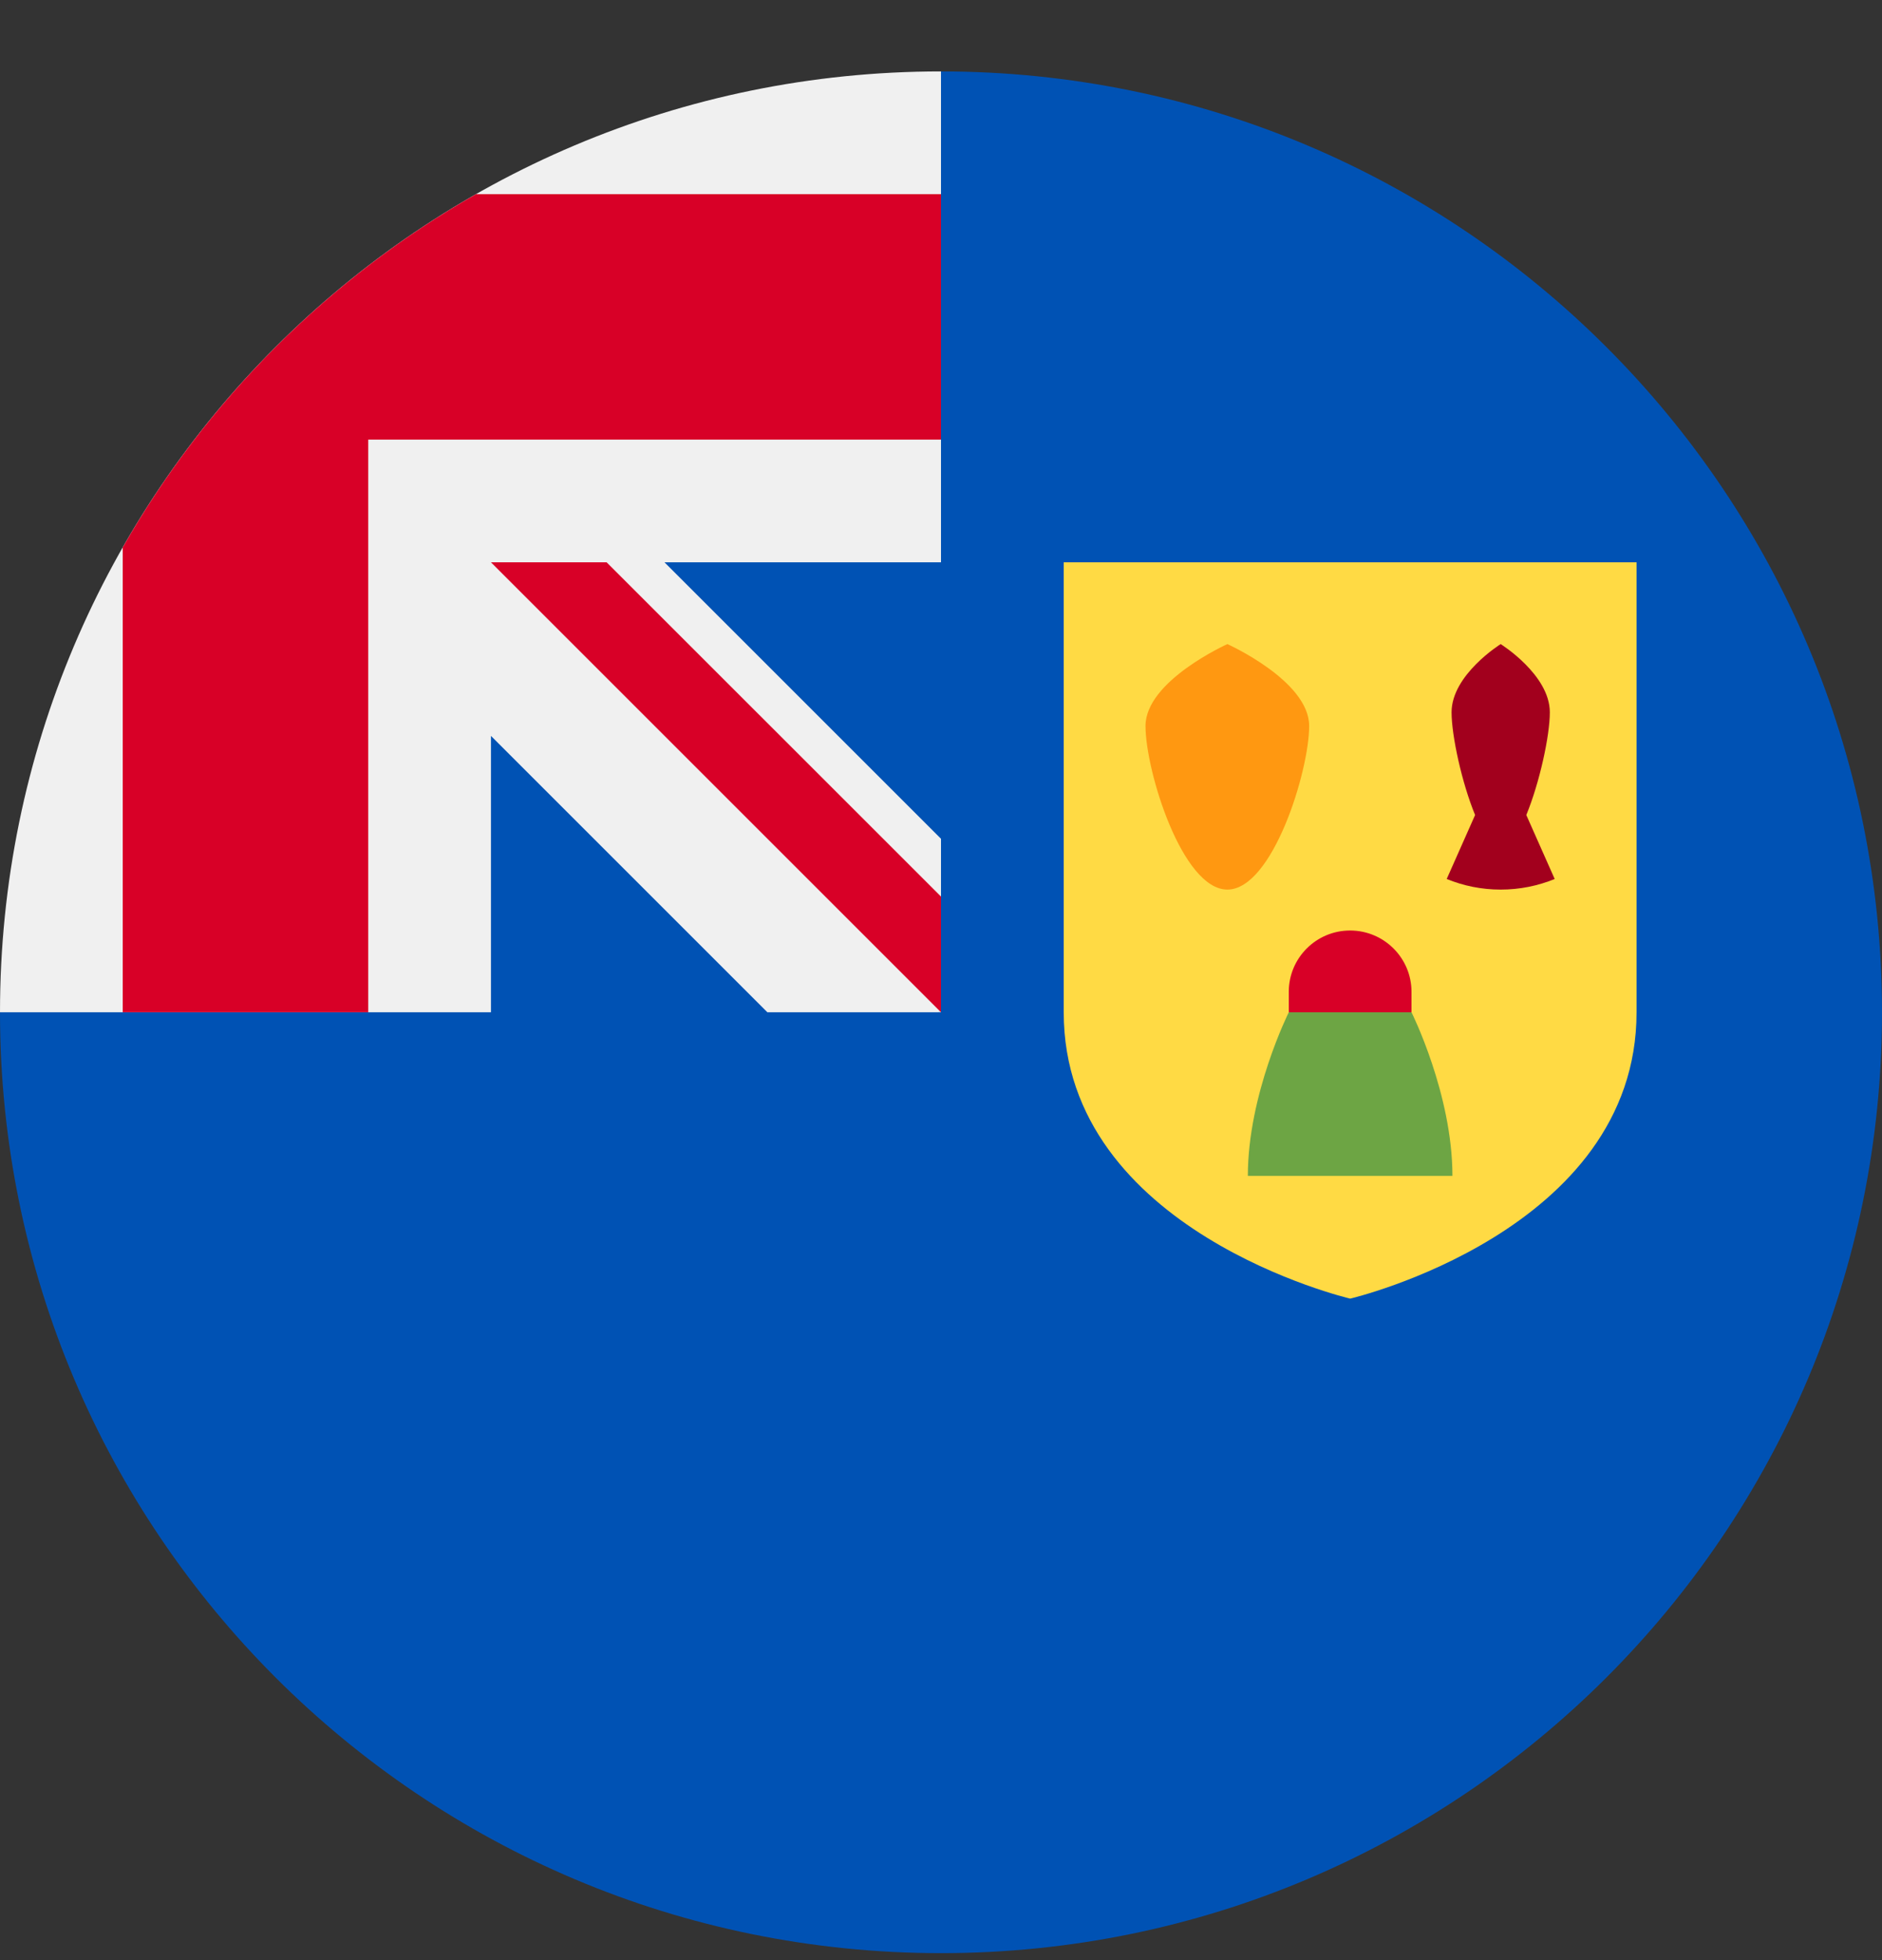
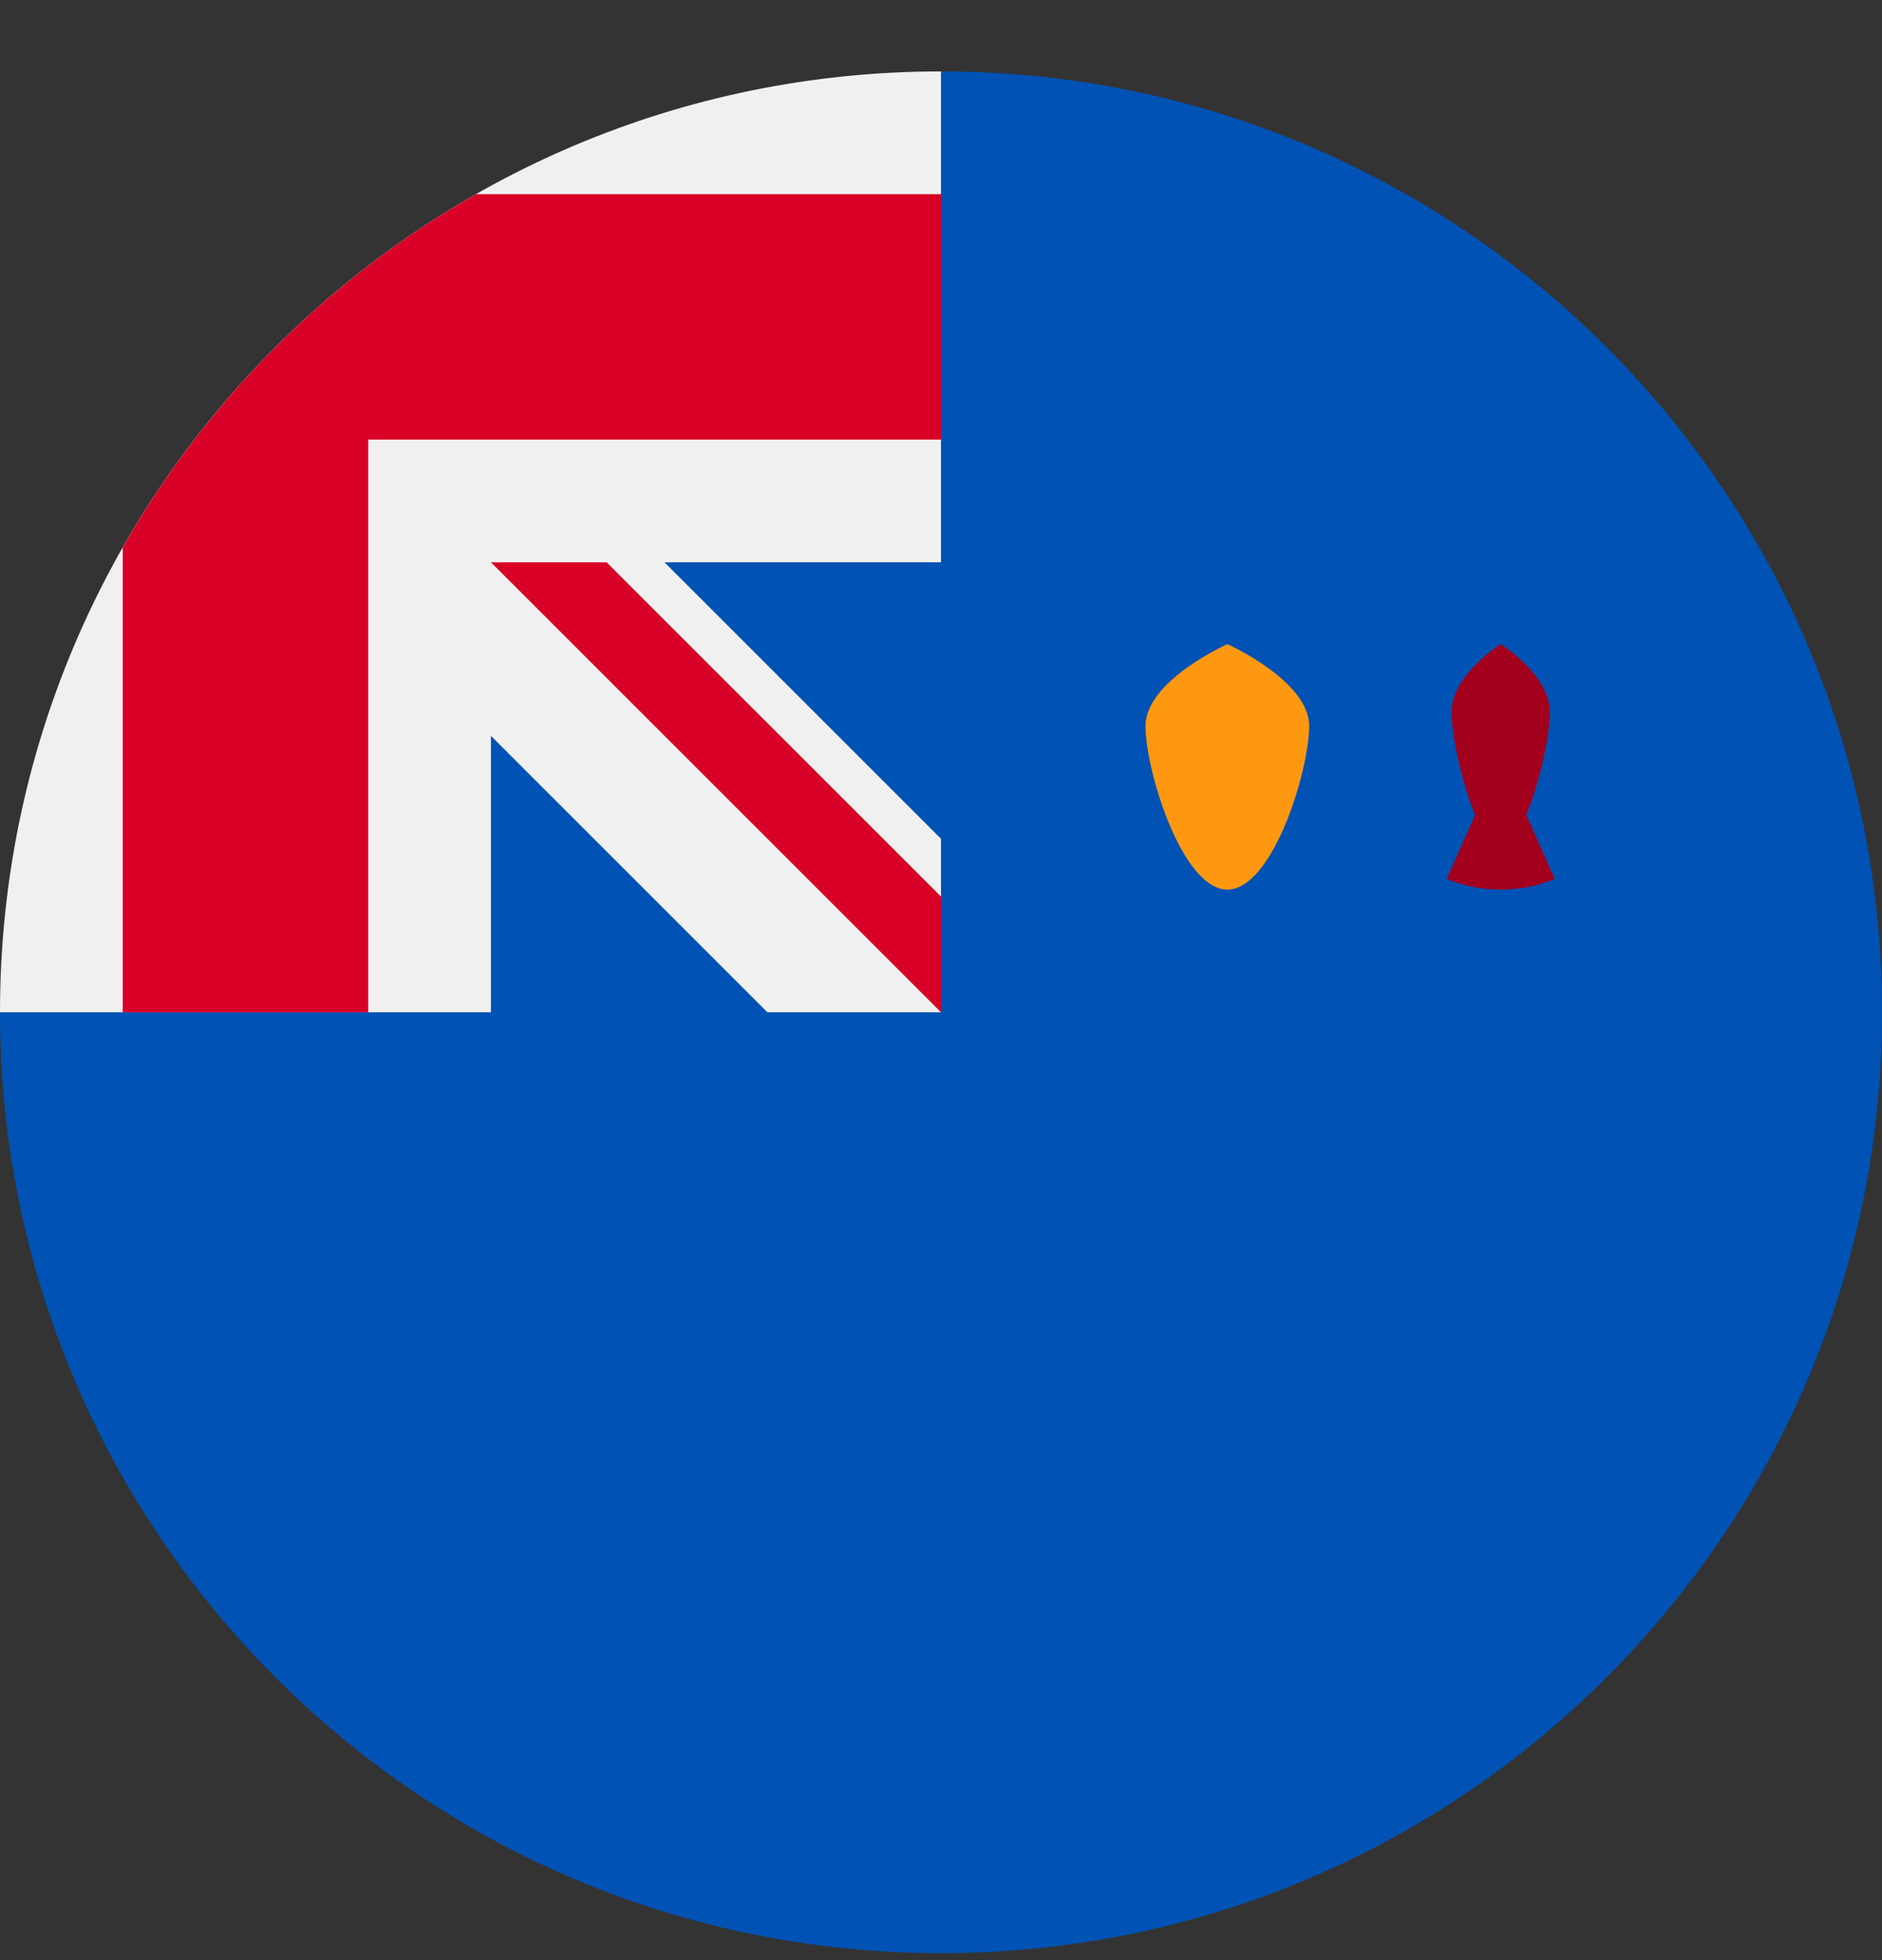
<svg xmlns="http://www.w3.org/2000/svg" width="24" height="25" viewBox="0 0 24 25" fill="none">
  <rect x="0" y="0" width="24" height="25" fill="#333333" stroke="none" />
  <g clip-path="url(#clip0_161_7894)">
    <path d="M24 12.911C24 19.538 18.627 24.911 12 24.911C5.373 24.911 0 19.538 0 12.911C0 12.914 12 0.912 12 0.911C18.627 0.911 24 6.284 24 12.911Z" fill="#0052B4" />
-     <path d="M11.968 12.911H12C12 12.9 12 12.89 12 12.879C11.989 12.89 11.979 12.9 11.968 12.911Z" fill="#F0F0F0" />
+     <path d="M11.968 12.911H12C12 12.9 12 12.89 12 12.879C11.989 12.89 11.979 12.9 11.968 12.911" fill="#F0F0F0" />
    <path d="M12 7.172C12 5.061 12 3.677 12 0.911H11.998C5.371 0.912 0 6.284 0 12.911H6.261V9.386L9.786 12.911H11.968C11.979 12.9 11.989 12.89 12 12.879C12 12.071 12 11.349 12 10.698L8.474 7.172H12Z" fill="#F0F0F0" />
    <path d="M6.071 2.476C4.194 3.545 2.634 5.105 1.565 6.982V12.911H4.696V5.607V5.607H12C12 4.619 12 3.679 12 2.476H6.071Z" fill="#D80027" />
    <path d="M12 11.435L7.736 7.172H6.261V7.172L12 12.911H12C12 12.911 12 11.894 12 11.435Z" fill="#D80027" />
-     <path d="M13.565 7.172V12.911C13.565 15.707 17.218 16.563 17.218 16.563C17.218 16.563 20.87 15.707 20.87 12.911V7.172H13.565Z" fill="#FFDA44" />
    <path d="M16.695 9.259C16.695 9.835 16.228 11.346 15.652 11.346C15.076 11.346 14.608 9.835 14.608 9.259C14.608 8.683 15.652 8.215 15.652 8.215C15.652 8.215 16.695 8.683 16.695 9.259Z" fill="#FF9811" />
    <path d="M19.464 10.395C19.633 9.985 19.764 9.384 19.764 9.085C19.764 8.605 19.137 8.215 19.137 8.215C19.137 8.215 18.511 8.605 18.511 9.085C18.511 9.384 18.642 9.985 18.811 10.395L18.449 11.211C18.662 11.298 18.894 11.346 19.137 11.346C19.381 11.346 19.613 11.298 19.826 11.211L19.464 10.395Z" fill="#A2001D" />
-     <path d="M16.435 12.911C16.435 12.911 15.913 13.955 15.913 14.998H18.522C18.522 13.955 18 12.911 18 12.911L17.217 12.389L16.435 12.911Z" fill="#6DA544" />
-     <path d="M18 12.911V12.65C18 12.218 17.649 11.868 17.217 11.868C16.785 11.868 16.435 12.218 16.435 12.65V12.911H18Z" fill="#D80027" />
  </g>
  <defs>
    <clipPath id="clip0_161_7894">
      <rect width="24" height="24" fill="white" transform="translate(0 0.911)" />
    </clipPath>
  </defs>
</svg>